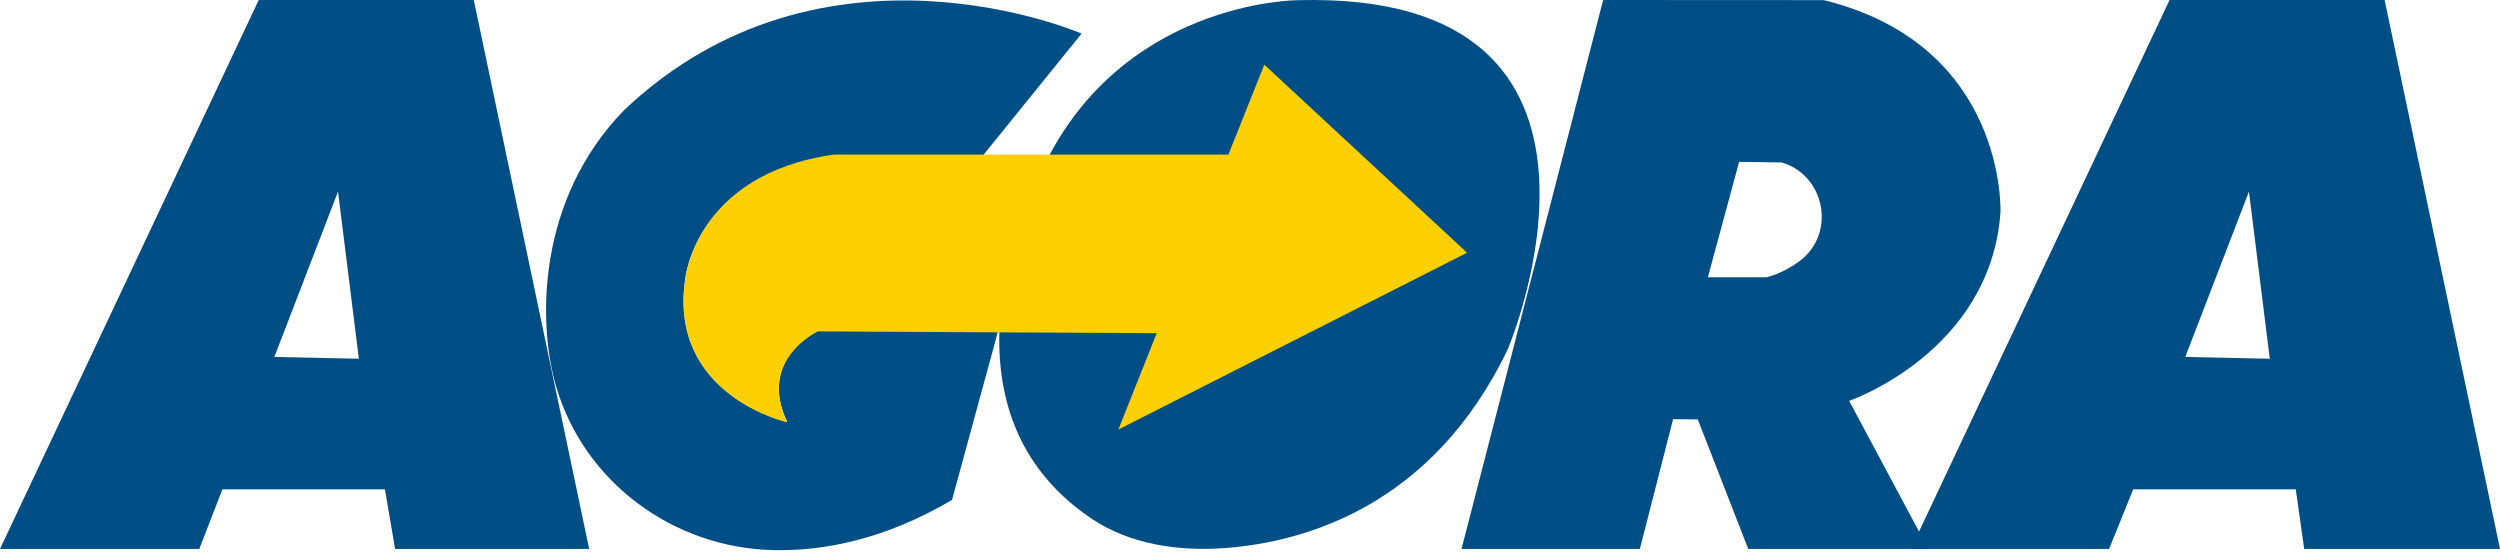
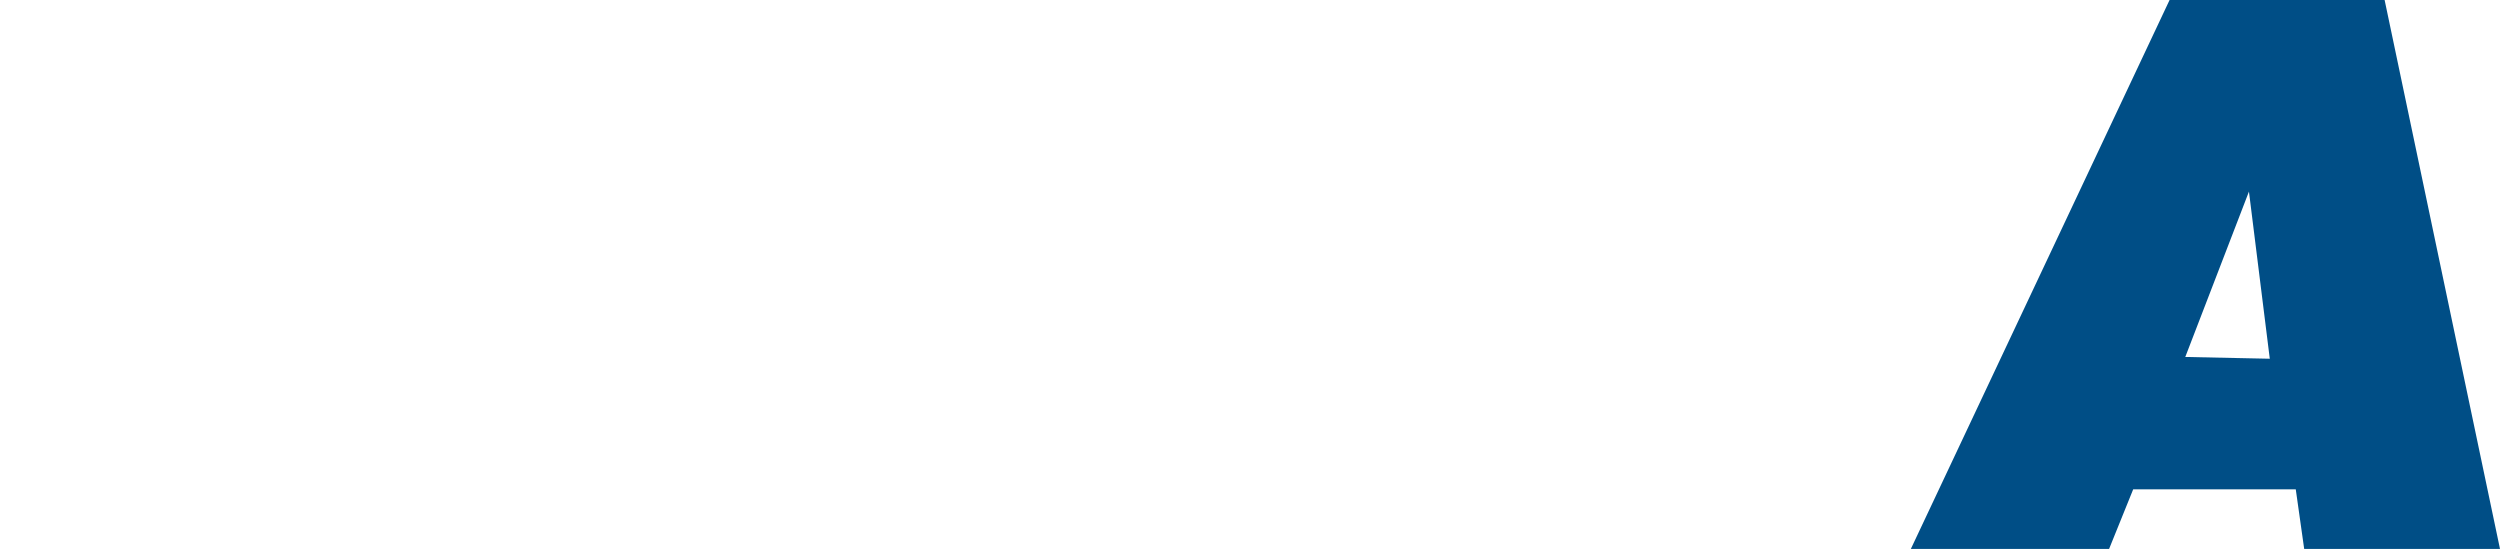
<svg xmlns="http://www.w3.org/2000/svg" width="715" height="158" viewBox="0 0 715 158" fill="none">
  <path d="M682 0C682 0 619.027 0 620.5 0L546.5 157H603.197L610.093 139.947H656.589L659 157H715L682 0ZM624.989 102.092L643.199 54.79L649.157 102.596L624.989 102.092Z" fill="#004E86" />
-   <path d="M135.5 0C135.5 0 72.527 0 74 0L0 157H57L63.601 139.947H110.097L113 157H168.5L135.5 0ZM78.463 102.092L96.673 54.79L102.632 102.596L78.463 102.092Z" fill="#004E86" />
-   <path d="M371.162 0.059C371.162 0.059 319.5 0.059 297.218 50.386C297.218 50.386 263.342 115.539 312.214 148.351C323.194 155.714 337.019 157.697 350.174 156.756C372.501 155.142 409.624 145.124 431.282 99.739C431.282 99.739 474.698 -2.799 371.162 0.059Z" fill="#004E86" />
-   <path d="M225.112 120.686C225.112 120.686 191.471 113.156 195.889 80.31C195.889 80.31 198.266 50.255 238.335 44.641L281.148 44.439L309.333 9.61C309.333 9.61 235.502 -22.503 178.5 31.497C153.629 57.014 153.745 92.043 158.967 110.231C166.901 137.832 192.509 156.658 221.096 157.331C235.423 157.667 252.896 154.372 272.278 142.976L285.502 94.5H284.502L233.916 94.665C233.916 94.665 216.543 102.7 225.146 120.653L225.112 120.686Z" fill="#004E86" />
-   <path d="M419.6 72.29L361.589 18.5L351.313 44.218H238.5C198.431 49.833 195.892 80.392 195.892 80.392C191.474 113.204 225.115 120.769 225.115 120.769C216.512 102.816 233.885 94.781 233.885 94.781L330.827 95.285L319.847 122.853L419.567 72.29H419.6Z" fill="#FFD000" />
-   <path d="M521.454 0.034L458.5 0L418 157H469L478.506 119.885L485.569 119.952L500 157H551.5L528.851 114.64C528.851 114.64 569.188 100.823 572.134 60.783C572.134 60.783 574.109 12.876 521.454 0V0.034ZM514.658 74.701C509.637 78.399 505.185 79.307 505.185 79.307H488.448L497.386 46.293L509.604 46.461C509.771 46.529 509.939 46.562 510.106 46.629C522.257 50.664 524.968 67.137 514.625 74.701H514.658Z" fill="#004E86" />
</svg>